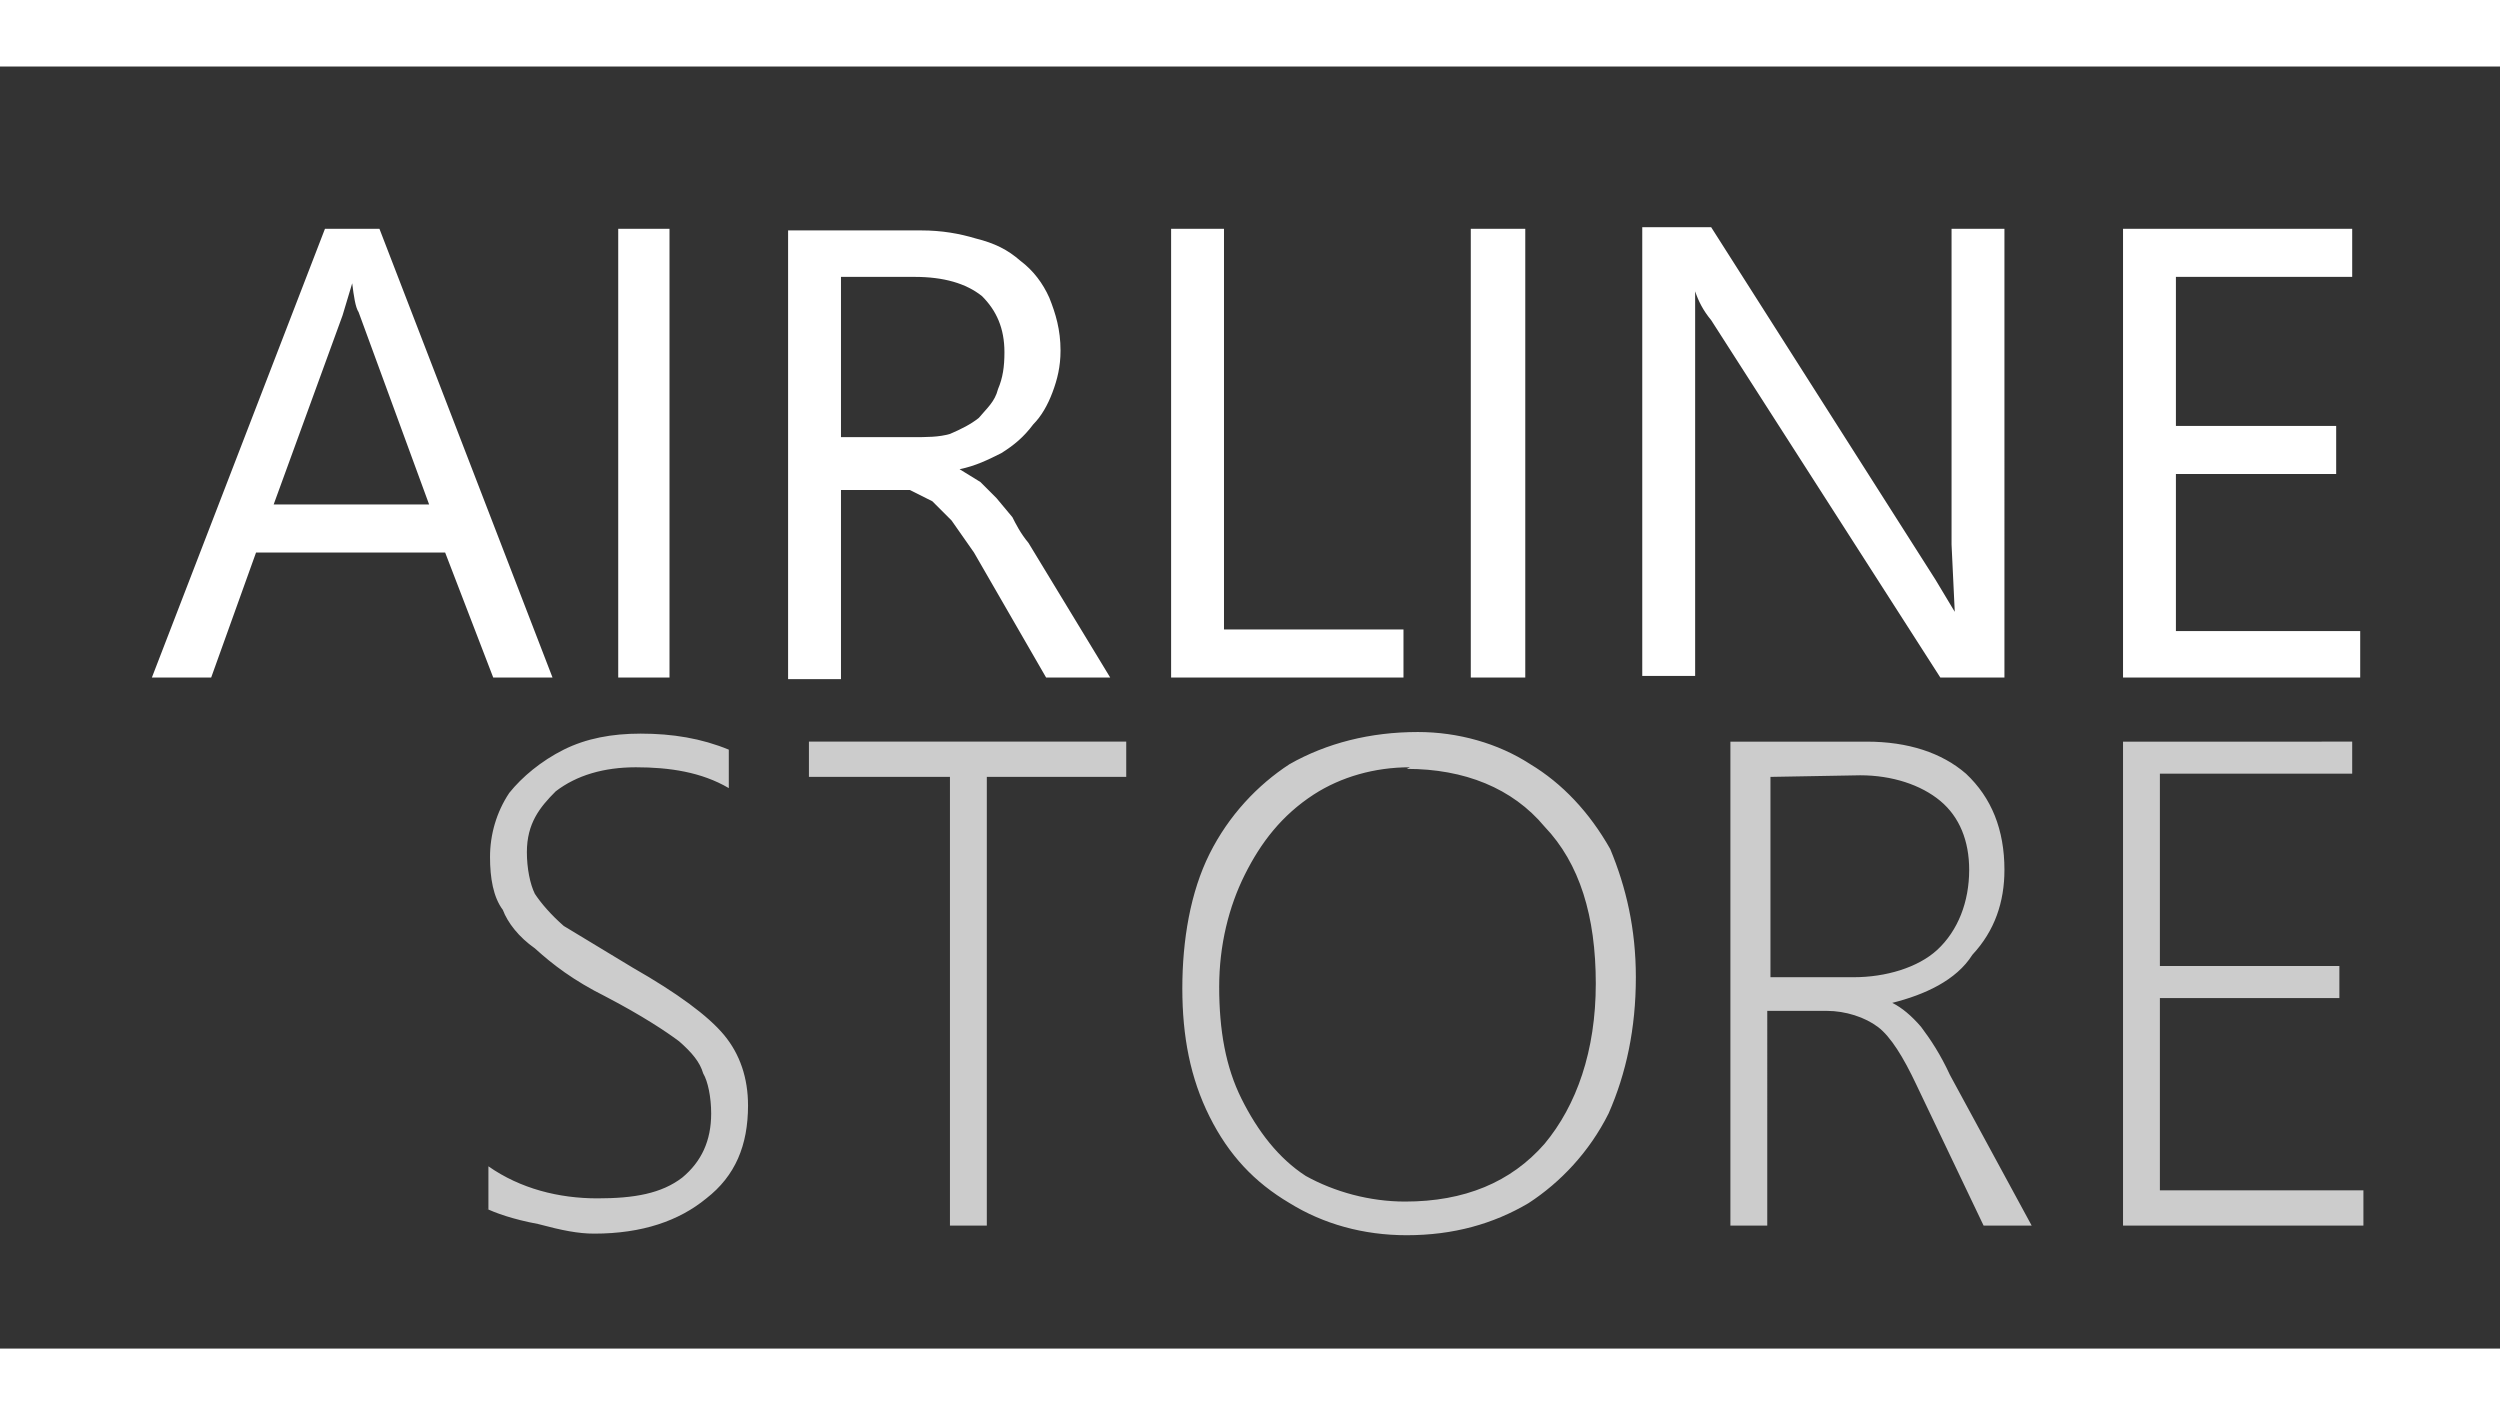
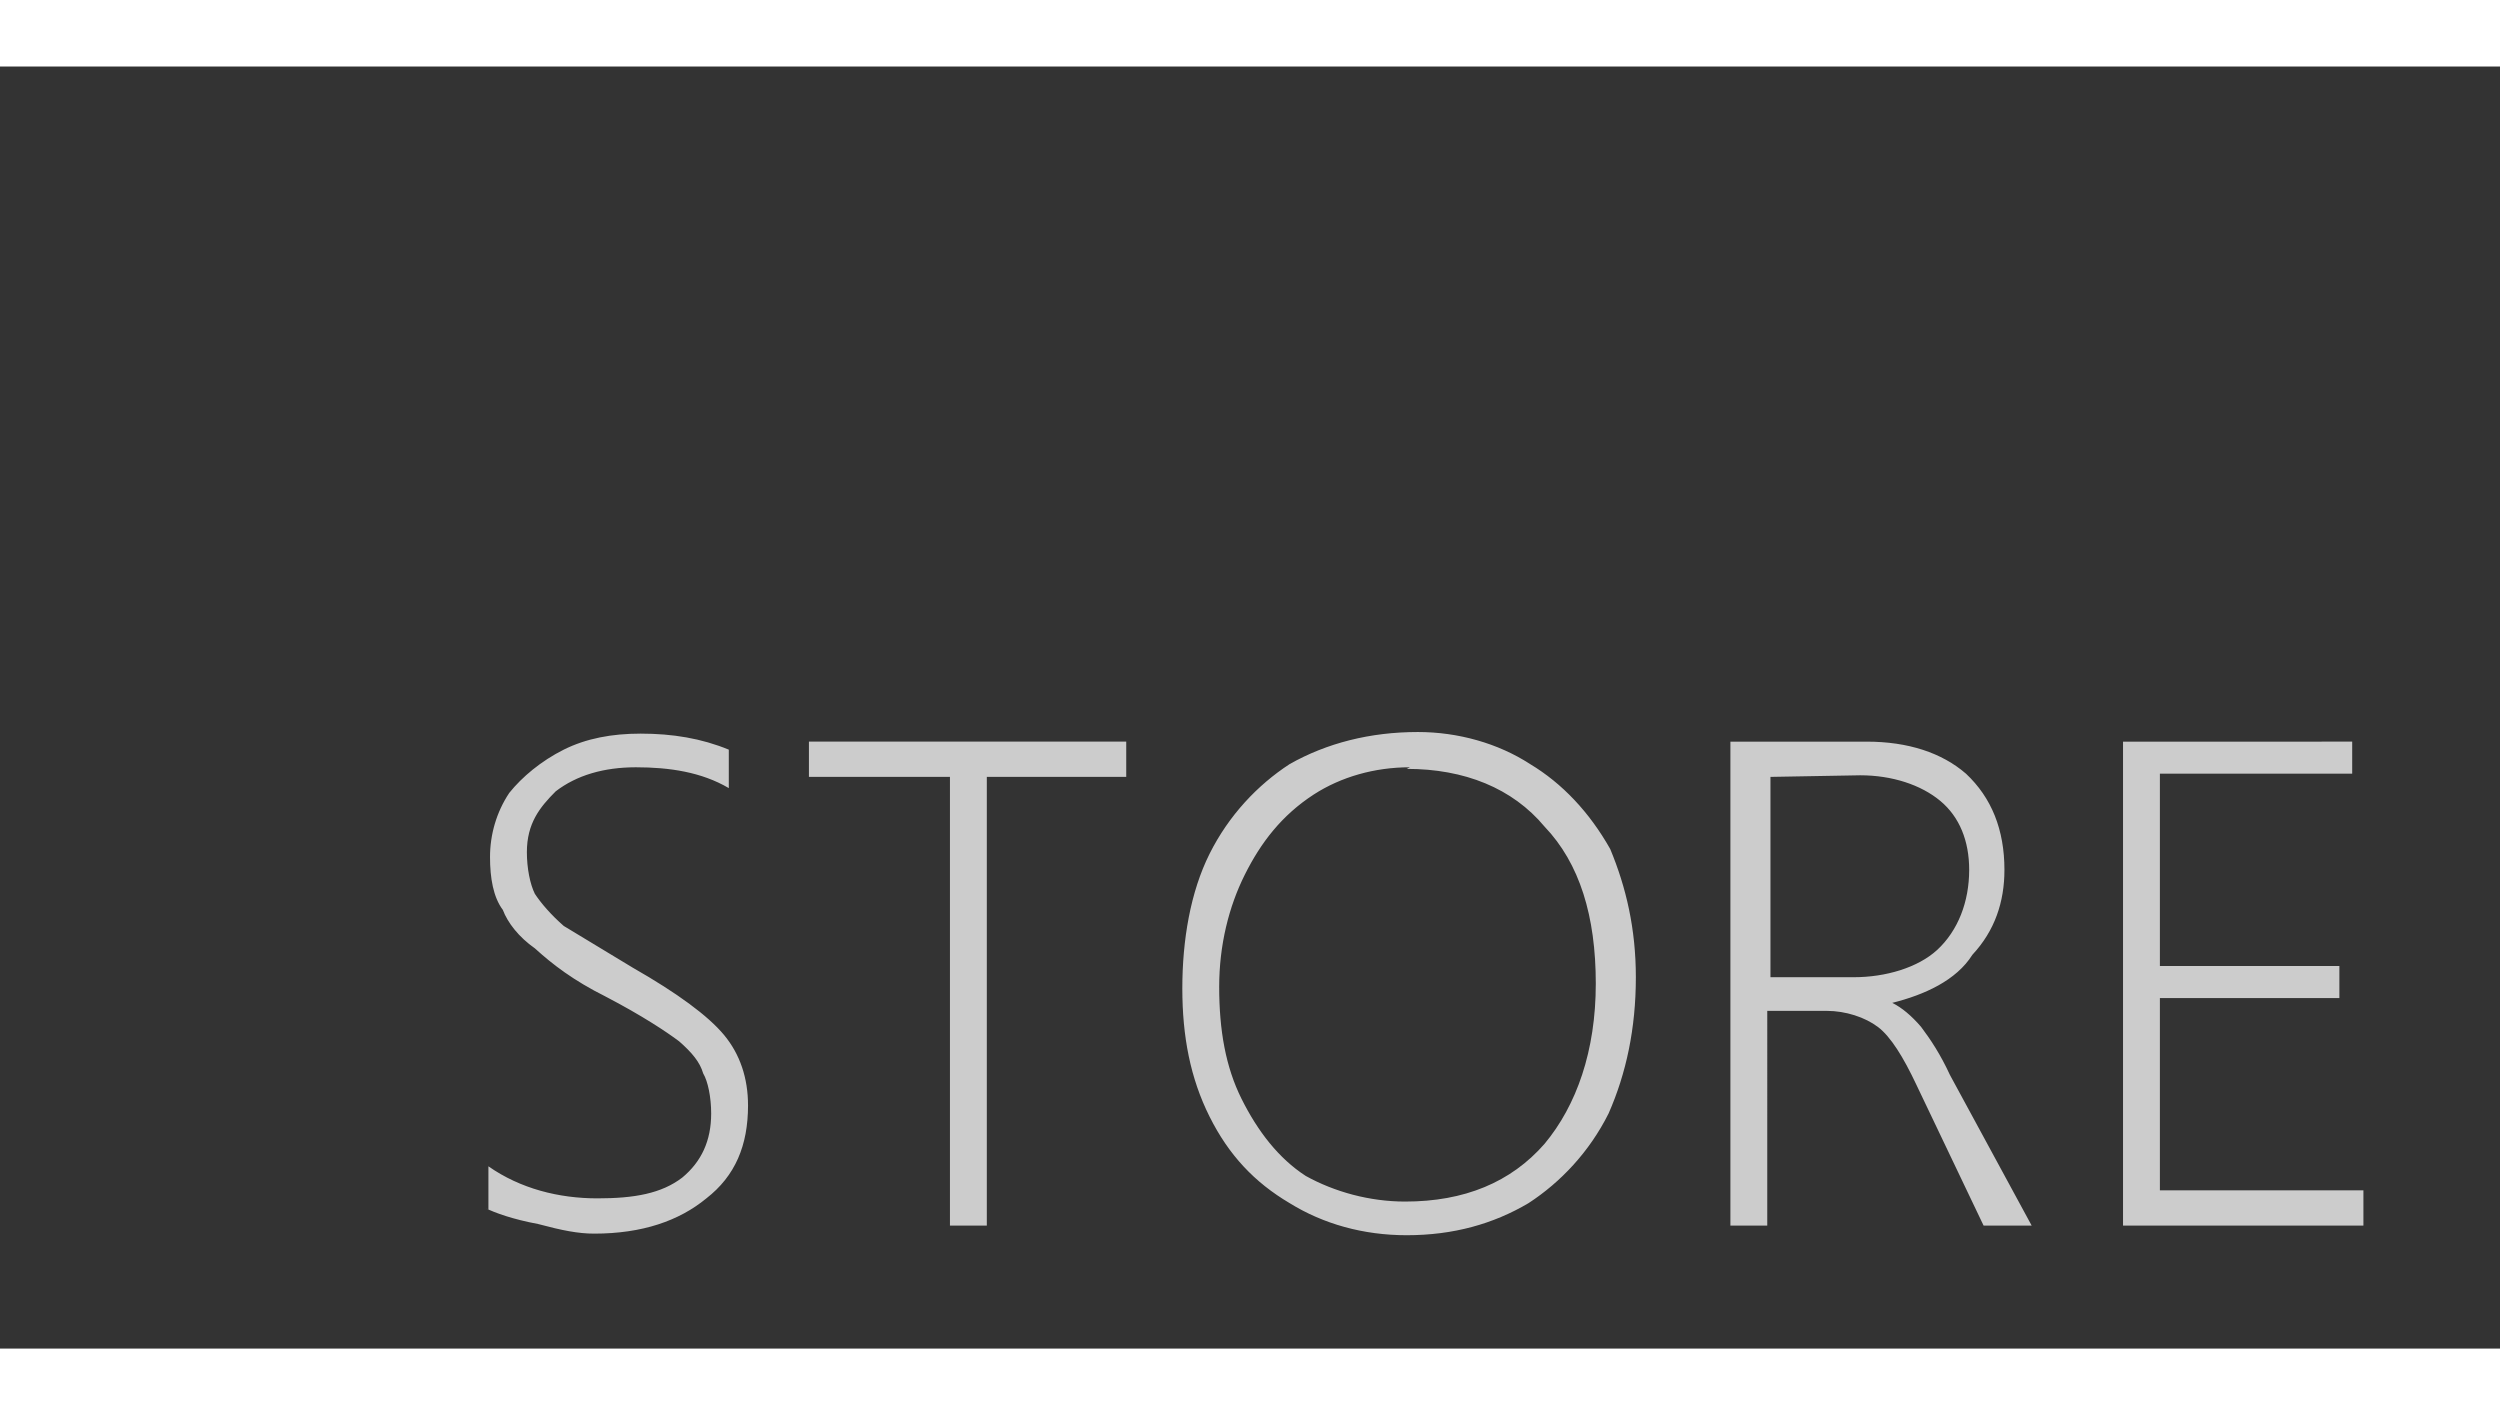
<svg xmlns="http://www.w3.org/2000/svg" width="106" height="60" viewBox="0 0 156 80">
  <rect x="0" y="0" width="156" height="80" fill="#333333" stroke="none" />
  <g transform="translate(-204.223 -302.673)">
    <g fill="#ccc">
      <path d="M234.7 374v-2.7c2 1.4 4.4 2 6.8 2 2.3 0 4-.3 5.3-1.3 1.2-1 1.8-2.3 1.8-4 0-1-.2-2-.5-2.5-.2-.7-.7-1.3-1.5-2-.8-.6-2.3-1.6-4.6-2.8-2-1-3.3-2-4.4-3-1-.7-1.7-1.6-2-2.4-.6-.8-.8-2-.8-3.3 0-1.4.4-2.8 1.2-4 .8-1 2-2 3.4-2.7 1.4-.7 3-1 4.8-1 2 0 3.8.3 5.5 1v2.4c-1.7-1-3.7-1.3-5.8-1.3-2 0-3.7.5-5 1.5-1 1-1.8 2-1.8 3.8 0 1 .2 2 .5 2.6.4.6 1 1.3 1.8 2l4.3 2.6c2.8 1.6 4.7 3 5.7 4.2 1 1.2 1.5 2.7 1.5 4.4 0 2.5-.8 4.4-2.6 5.8-1.7 1.4-4 2.2-7 2.2-1 0-2-.2-3.5-.6-1.6-.3-2.7-.7-3.3-1zM274.5 347h-8.7v28h-2.3v-28h-8.8v-2.2h19.8zM292 375.6c-2.7 0-5.2-.7-7.3-2-2.2-1.3-3.8-3-5-5.4-1.2-2.4-1.7-5-1.7-8s.5-6 1.7-8.4c1.2-2.4 3-4.3 5-5.6 2.3-1.3 5-2 8-2 2.5 0 5 .7 7 2 2 1.2 3.7 3 5 5.3 1 2.4 1.6 5 1.6 8 0 3.2-.6 6-1.7 8.5-1.2 2.4-3 4.3-5 5.6-2.2 1.3-4.7 2-7.6 2zm.2-29.2c-2.2 0-4.3.6-6 1.7-2 1.3-3.3 3-4.3 5s-1.6 4.4-1.6 7c0 2.7.4 5 1.4 7 1 2 2.3 3.7 4 4.8 1.8 1 4 1.6 6.2 1.6 3.7 0 6.6-1.2 8.7-3.6 2-2.4 3.2-5.8 3.2-10s-1-7.5-3.2-9.8c-2-2.4-5-3.6-8.6-3.6zM331 375H328l-4.2-8.8c-.8-1.7-1.6-3-2.4-3.6-.8-.6-2-1-3.2-1h-3.7V375h-2.3v-30.2h8.5c2.6 0 4.7.7 6.2 2 1.6 1.5 2.4 3.5 2.4 6 0 2-.6 3.8-2 5.3-1 1.6-3 2.5-5 3 .6.3 1.2.8 1.8 1.5.6.8 1.2 1.7 1.8 3zm-16.3-28v12.5h5.2c2 0 4-.6 5.2-1.7 1.3-1.2 2-3 2-5 0-1.8-.6-3.3-1.8-4.3-1.2-1-3-1.6-5-1.6zM351.7 375h-15v-30.2H351v2h-12v12h11.2v2H339v12h12.7z" />
    </g>
    <g fill="#fff">
-       <path d="M238.7 340.8H235l-3-7.8h-11.8l-2.8 7.8h-3.7l10.8-28h3.4zM231 330l-4.4-12c-.2-.3-.3-1-.4-1.8l-.6 2-4.3 11.8zM246 340.8h-3.2v-28h3.2zM273.5 340.8h-4L265 333l-1.4-2-1.2-1.2-1.4-.7H256.7v11.8h-3.3v-28h8.3c1.3 0 2.4.2 3.4.5 1.2.3 2 .7 2.8 1.4.8.6 1.4 1.4 1.8 2.3.4 1 .7 2 .7 3.3 0 1-.2 1.8-.5 2.6s-.7 1.5-1.2 2c-.6.8-1.2 1.3-2 1.8-.8.4-1.6.8-2.6 1l1.3.8 1 1 1 1.2c.2.4.5 1 1 1.6zm-16.8-25v10h4.4c1 0 1.7 0 2.4-.2.7-.3 1.3-.6 1.8-1 .5-.6 1-1 1.2-1.8.3-.7.4-1.4.4-2.3 0-1.5-.5-2.6-1.4-3.5-1-.8-2.4-1.2-4.2-1.2zM291.8 340.8h-14.5v-28h3.3v25h11.2zM299.4 340.8H296v-28h3.4zM329.3 340.8h-4L311 318.5c-.5-.6-.8-1.2-1-1.8v24h-3.3v-28h4.3l14 22 1.2 2-.2-4.2v-19.7h3.3zM351.5 340.8h-14.8v-28H351v3h-11v9.3h10v3h-10v9.8h11.5z" />
-     </g>
+       </g>
  </g>
</svg>